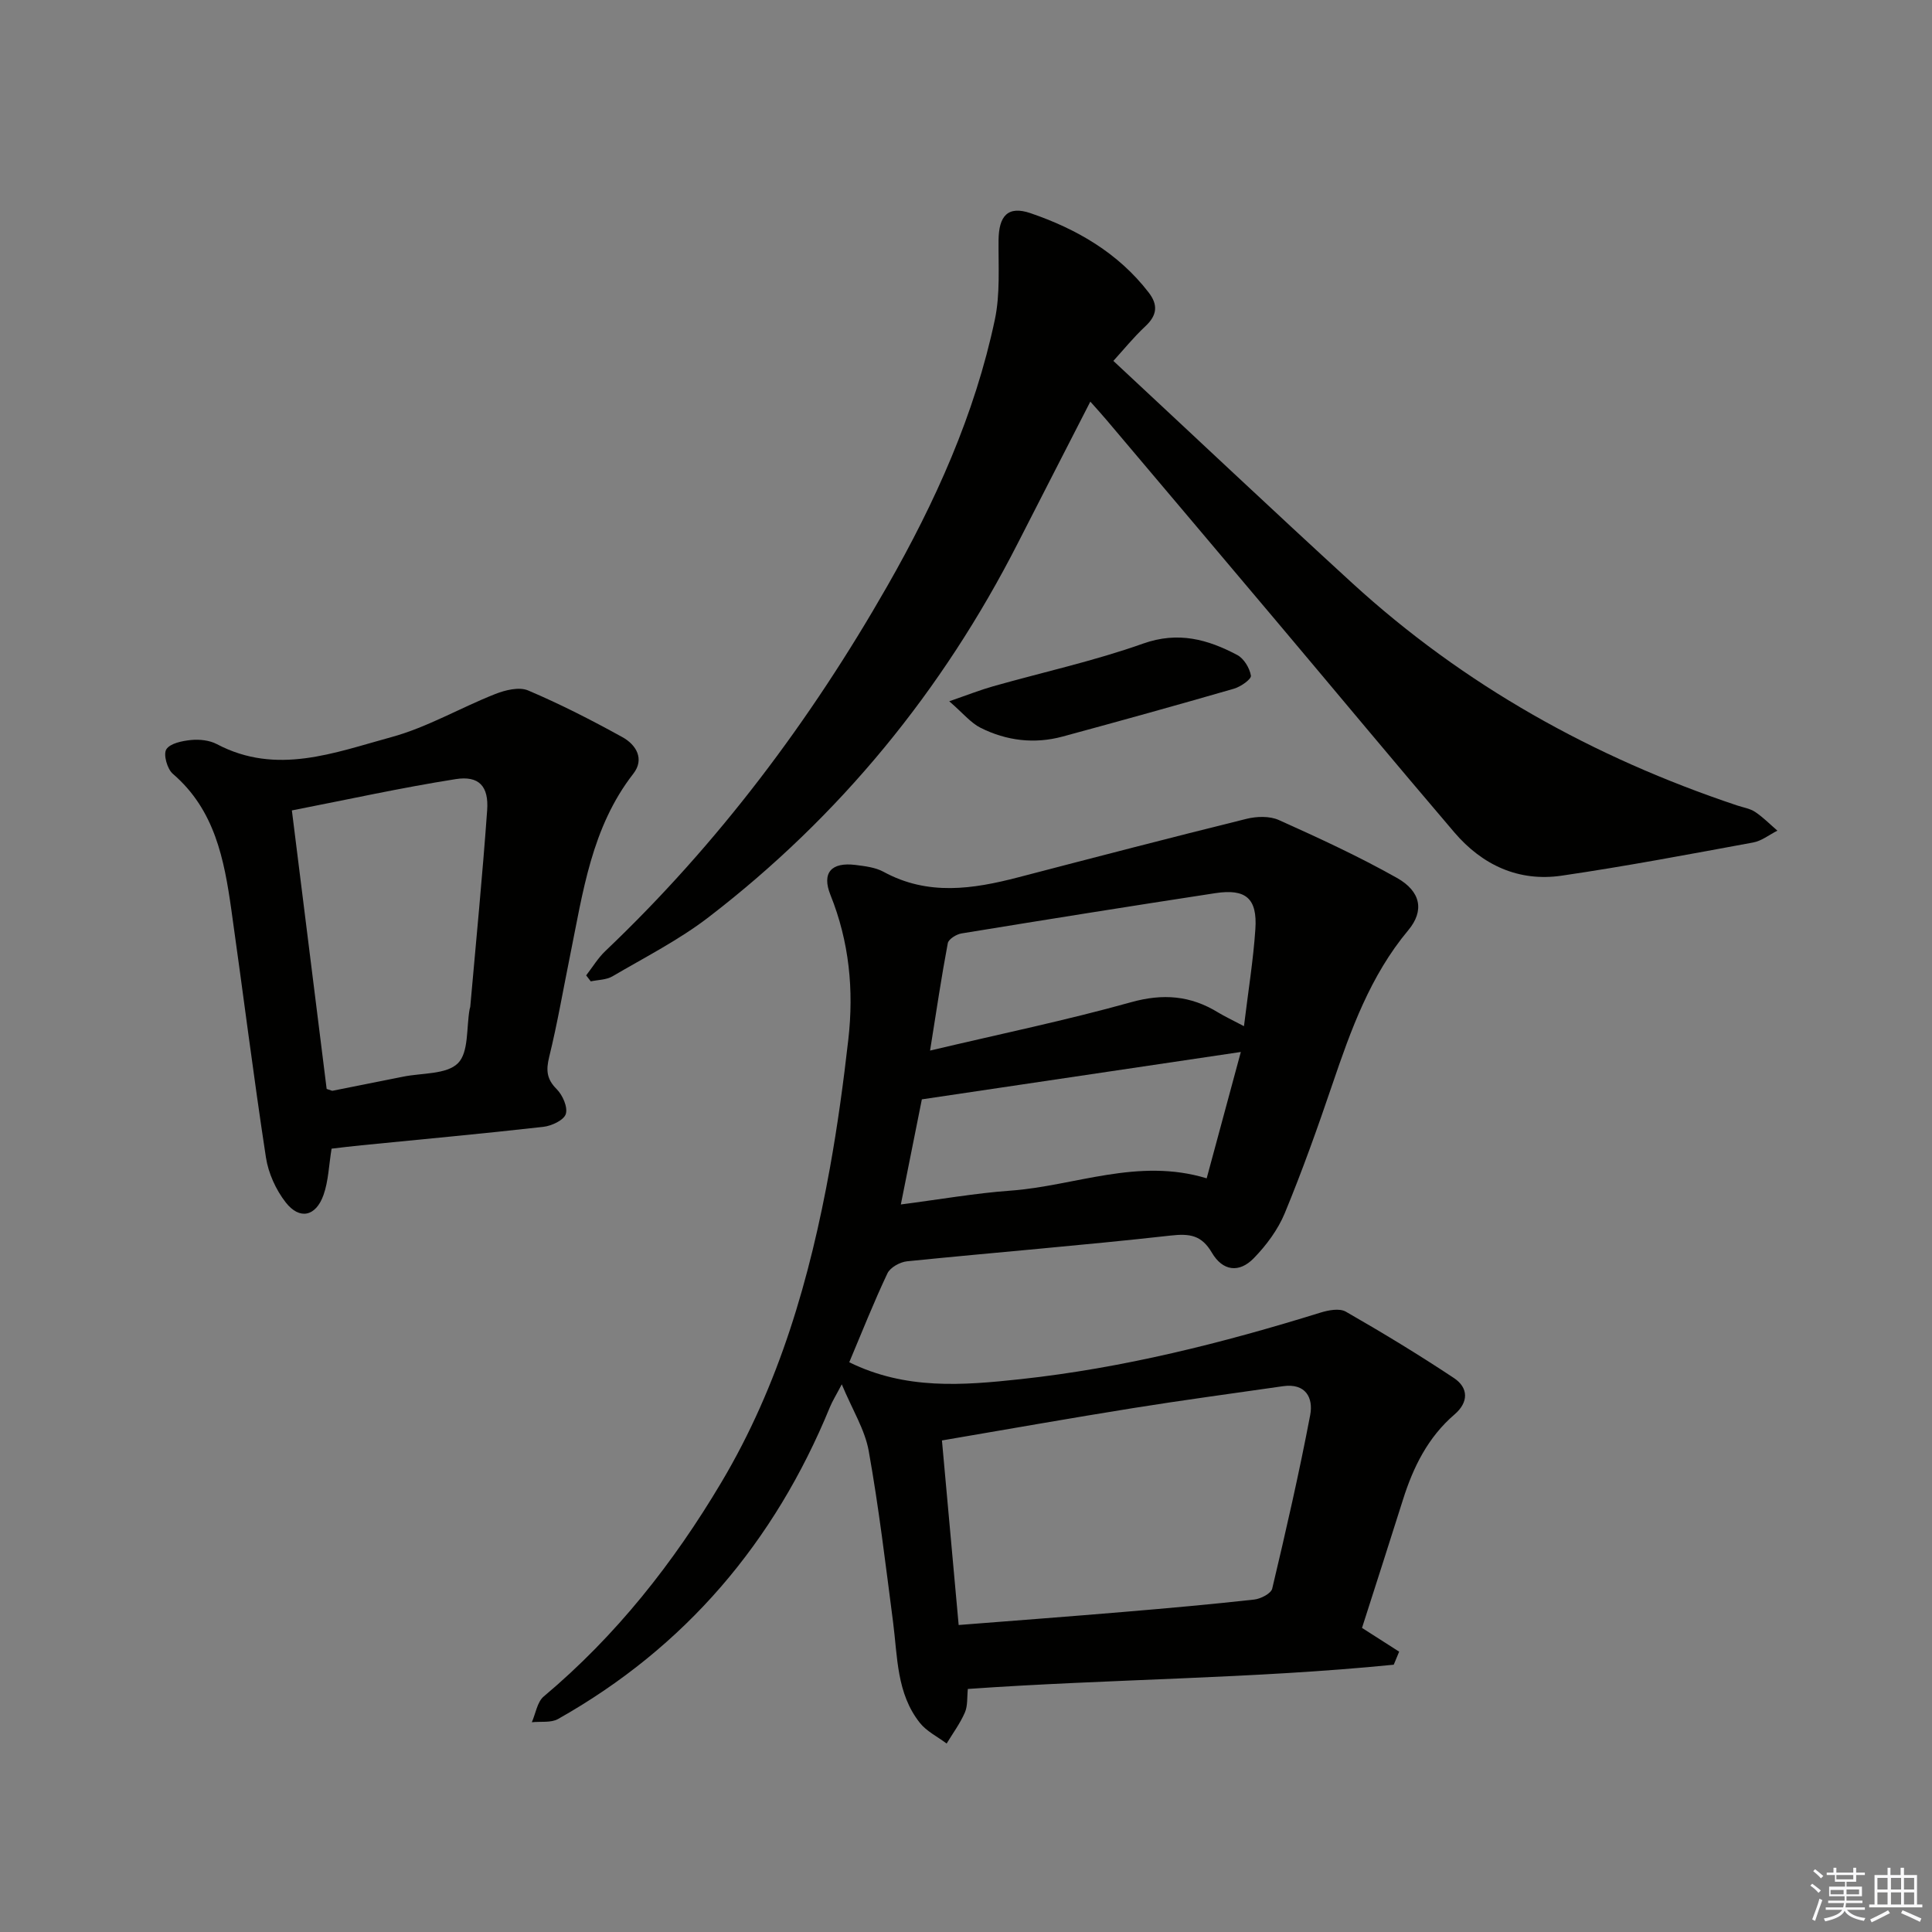
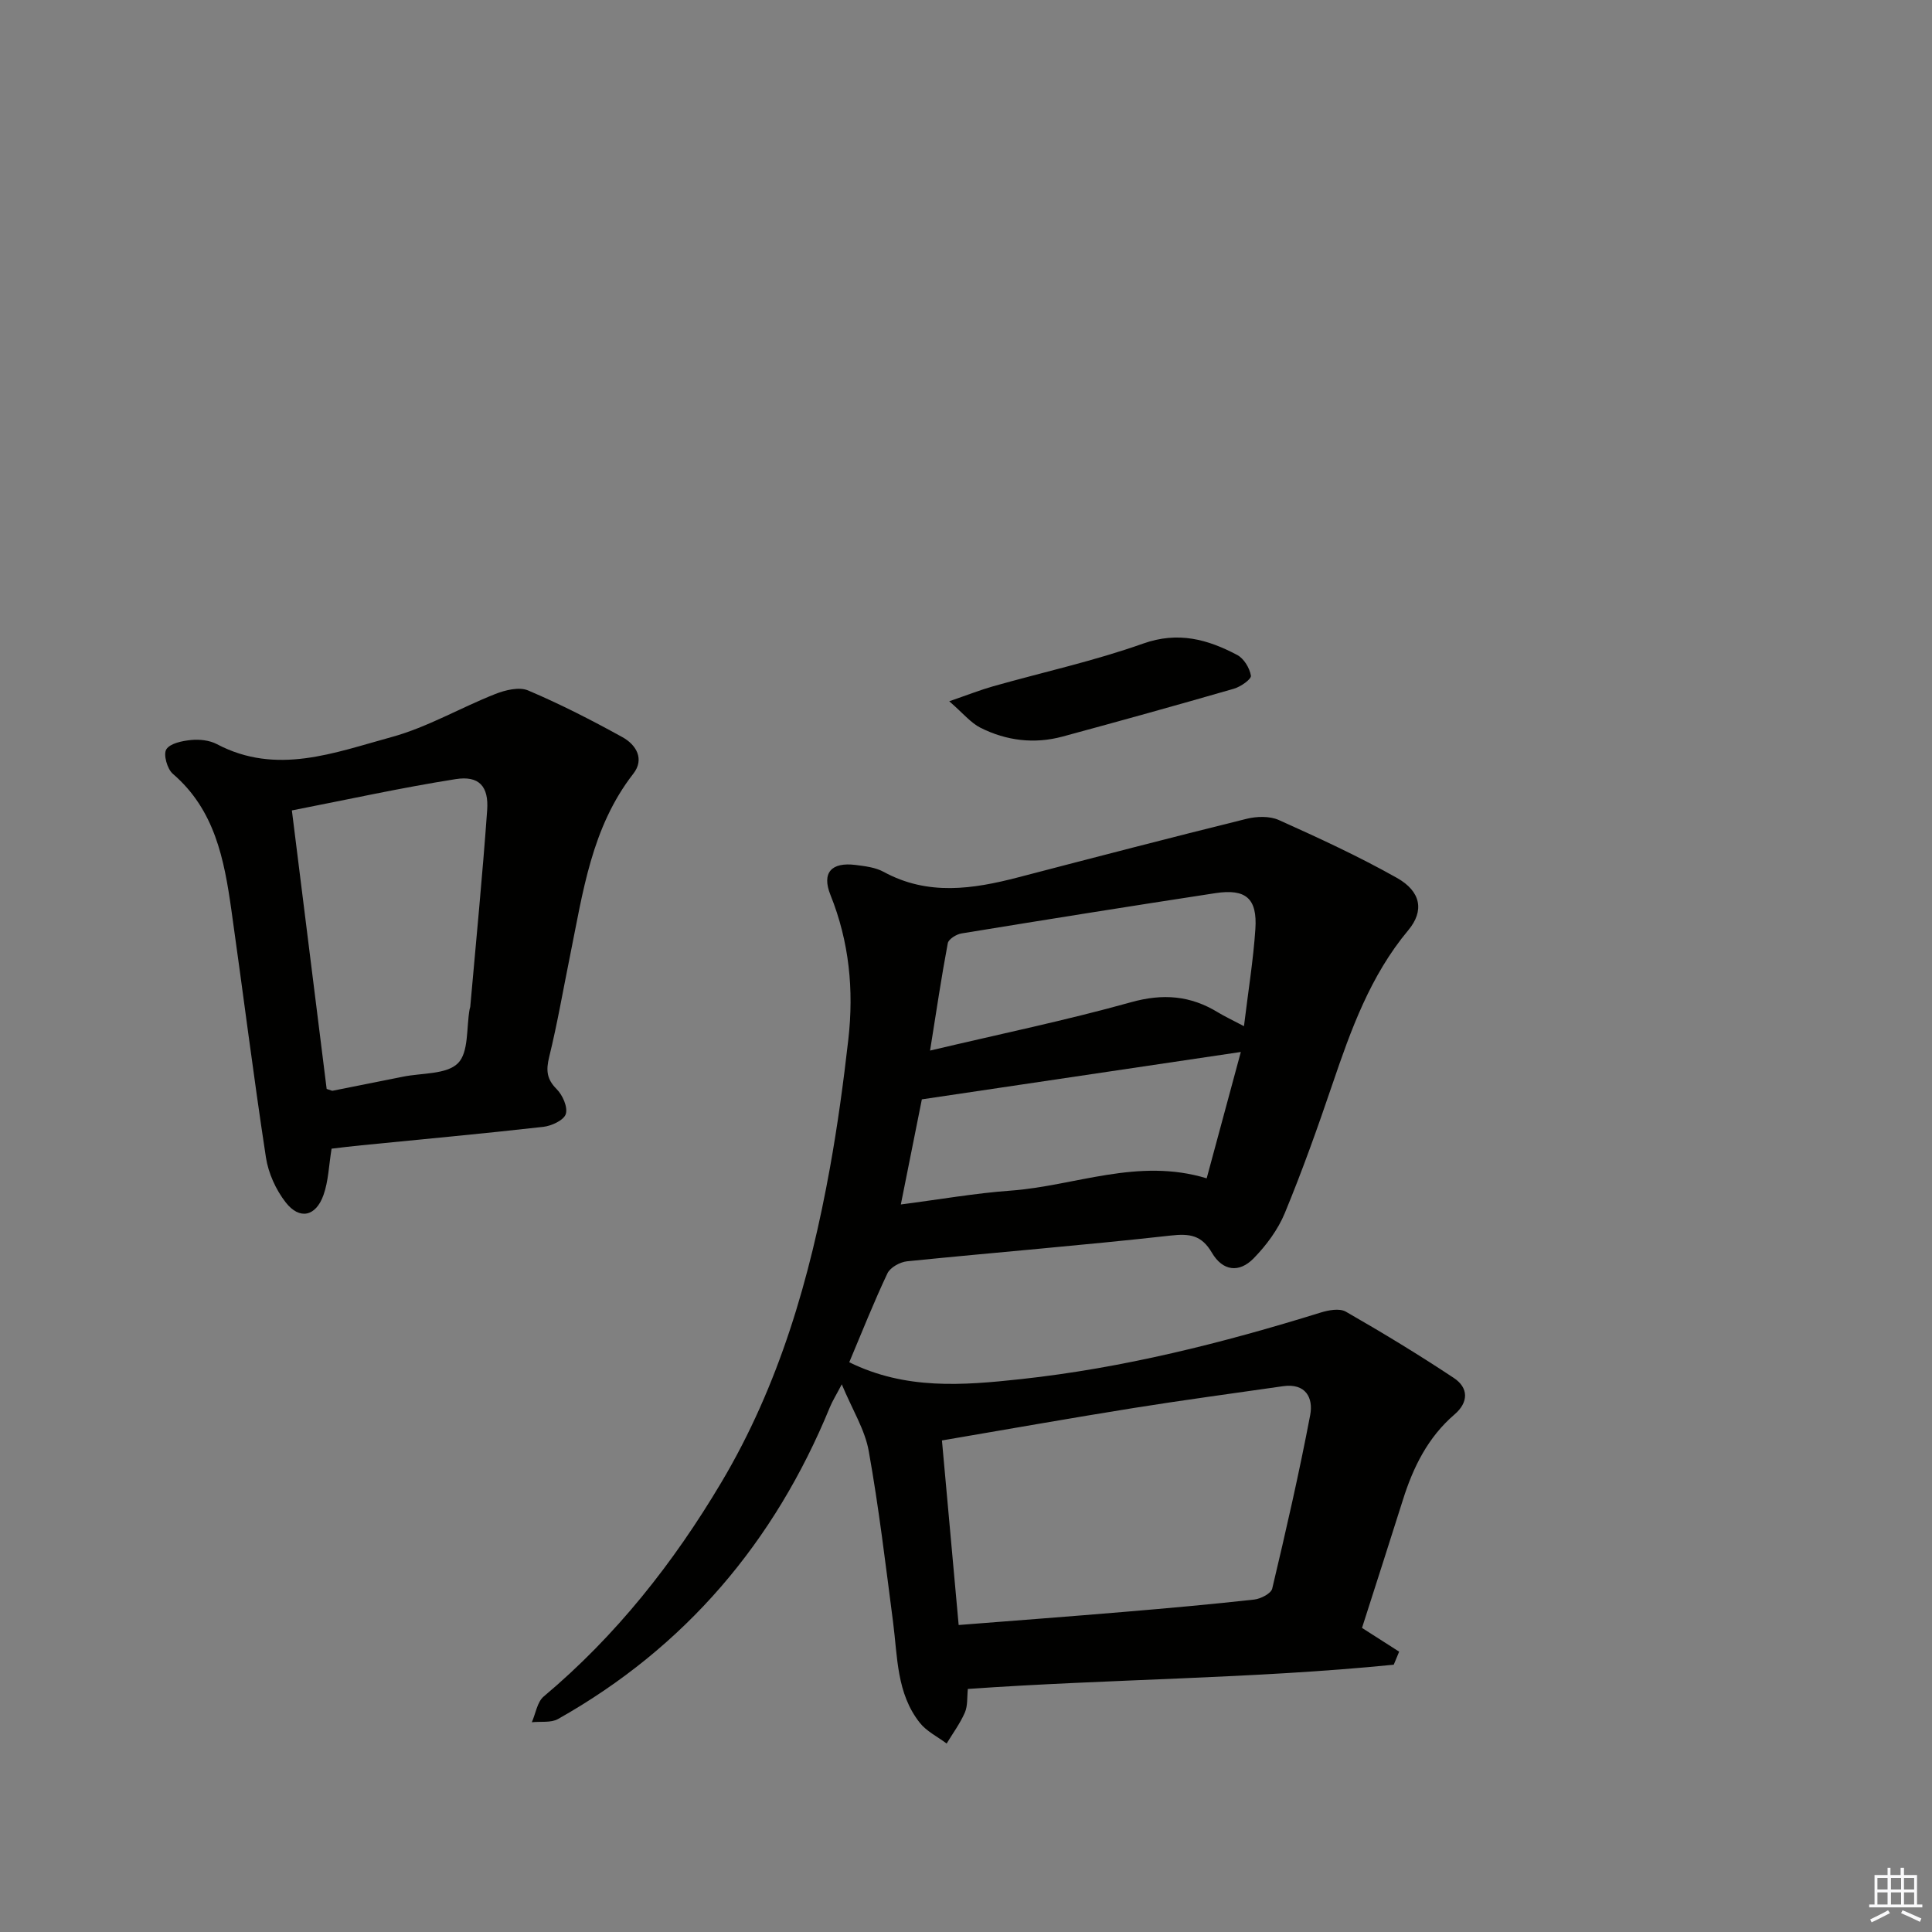
<svg xmlns="http://www.w3.org/2000/svg" enable-background="new 0 0 400 400" viewBox="0 0 400 400">
  <rect x="0" y="0" width="400" height="400" fill="#808080" stroke="none" />
  <g fill="#010100">
    <path d="m175.83 282.04c11.68 5.75 23.53 4.79 35.48 3.5 21.22-2.3 41.77-7.47 62.09-13.78 1.64-.51 3.93-.94 5.23-.2 7.59 4.35 15.09 8.9 22.38 13.74 3.05 2.02 3.07 5.03.14 7.54-5.51 4.73-8.56 10.91-10.69 17.68-2.69 8.54-5.44 17.05-8.47 26.52 2.4 1.54 5.05 3.23 7.69 4.92-.37.9-.75 1.8-1.12 2.7-29.19 2.92-58.6 2.94-88.18 5.02-.18 1.71 0 3.46-.61 4.87-.98 2.26-2.49 4.3-3.78 6.43-1.87-1.41-4.14-2.51-5.55-4.29-4.83-6.09-4.6-13.64-5.54-20.86-1.54-11.83-2.94-23.69-5.04-35.42-.79-4.42-3.38-8.52-5.58-13.8-1.2 2.3-1.96 3.49-2.48 4.78-11.44 27.88-29.91 49.66-56.26 64.51-1.47.83-3.6.47-5.43.67.8-1.81 1.11-4.19 2.46-5.33 14.97-12.57 26.87-27.65 36.79-44.35 11.97-20.13 18.34-42.26 22.47-65.1 1.59-8.81 2.8-17.71 3.81-26.61 1.16-10.21.19-20.2-3.7-29.88-1.86-4.62.19-6.85 5.2-6.22 1.97.25 4.1.5 5.79 1.42 9.17 5.01 18.49 3.59 27.93 1.13 15.71-4.1 31.42-8.19 47.18-12.09 2.12-.53 4.82-.62 6.73.24 8.28 3.72 16.55 7.53 24.45 11.98 4.99 2.81 5.7 6.82 2.35 10.83-7.87 9.42-11.88 20.62-15.74 31.98-3.04 8.95-6.22 17.87-9.83 26.6-1.42 3.43-3.81 6.65-6.42 9.33-3.04 3.13-6.45 2.65-8.67-1.14-2.13-3.63-4.56-4-8.55-3.55-18.16 2.03-36.39 3.49-54.57 5.33-1.46.15-3.48 1.27-4.06 2.5-2.82 5.96-5.26 12.13-7.9 18.4zm22.65 54.4c11.95-.94 23.19-1.78 34.42-2.73 8.93-.75 17.86-1.55 26.77-2.54 1.36-.15 3.49-1.25 3.73-2.27 2.83-11.92 5.57-23.88 7.86-35.92.68-3.58-.93-6.66-5.64-5.98-10.32 1.49-20.67 2.87-30.96 4.52-13 2.08-25.97 4.38-39.64 6.71 1.06 11.78 2.24 24.74 3.46 38.21zm59.07-123.98c.89-7.32 1.93-13.68 2.36-20.09.43-6.36-1.96-8.42-8.3-7.45-17.53 2.68-35.05 5.48-52.55 8.34-1.06.17-2.67 1.18-2.83 2.02-1.31 6.93-2.34 13.92-3.67 22.23 14.67-3.47 28.26-6.28 41.61-10.01 6.62-1.85 12.32-1.38 18.01 2.11 1.4.85 2.9 1.54 5.37 2.85zm-71.04 36.91c8.28-1.07 15.46-2.34 22.7-2.86 13.35-.97 26.37-6.89 40.62-2.55 2.34-8.67 4.65-17.22 7.07-26.16-22.21 3.3-43.74 6.5-66.04 9.81-1.23 6.12-2.7 13.53-4.35 21.76z" />
-     <path d="m121.36 201.94c1.31-1.69 2.43-3.57 3.96-5.03 23.35-22.2 42.46-47.68 58.39-75.58 9.92-17.37 18.12-35.52 22.27-55.19 1.11-5.28.71-10.9.76-16.37.04-5.08 1.92-7.24 6.63-5.63 9.53 3.26 18.14 8.22 24.46 16.43 1.96 2.55 1.75 4.69-.67 6.96-2.5 2.33-4.67 5.03-6.65 7.19 16.78 15.62 32.98 30.92 49.41 45.96 23.17 21.21 50.01 36.15 79.73 46.08 1.26.42 2.66.63 3.73 1.34 1.66 1.11 3.09 2.57 4.61 3.88-1.67.84-3.26 2.13-5.03 2.45-13.19 2.43-26.38 4.93-39.65 6.87-8.89 1.3-16.42-2.2-22.19-8.95-12.31-14.42-24.43-29.01-36.65-43.51-11.79-13.99-23.6-27.96-35.41-41.93-.95-1.13-1.95-2.21-3.32-3.76-5.23 10.22-10.13 19.74-15 29.29-15.59 30.57-36.82 56.53-64.01 77.44-6.15 4.73-13.2 8.31-19.93 12.26-1.27.74-2.98.72-4.49 1.04-.31-.41-.63-.82-.95-1.24z" />
    <path d="m68.65 237.82c-.57 3.48-.65 6.7-1.67 9.58-1.58 4.47-4.95 5.22-7.82 1.55-2.04-2.61-3.6-6.05-4.1-9.31-2.61-17.05-4.74-34.18-7.16-51.26-1.48-10.45-3.42-20.71-12.12-28.17-1.16-1-2-4-1.35-5.06.78-1.25 3.3-1.76 5.13-1.94 1.75-.17 3.82.05 5.35.86 12.35 6.52 24.35 1.75 36.13-1.46 7.41-2.02 14.26-6.07 21.47-8.91 2.09-.83 4.97-1.54 6.83-.75 6.69 2.84 13.19 6.17 19.56 9.69 2.79 1.55 4.6 4.5 2.22 7.55-8.66 11.12-10.43 24.55-13.1 37.7-1.42 6.99-2.62 14.03-4.32 20.95-.67 2.74-.53 4.57 1.55 6.65 1.23 1.23 2.34 3.73 1.89 5.16-.4 1.27-2.94 2.46-4.65 2.65-12.53 1.42-25.1 2.57-37.65 3.82-2.11.2-4.22.47-6.19.7zm-1.02-12.37c.91.29 1.08.4 1.22.38 4.88-.96 9.75-1.93 14.63-2.92 3.89-.79 8.97-.43 11.33-2.78 2.27-2.26 1.73-7.35 2.42-11.19.03-.16.11-.32.13-.48 1.2-13.56 2.53-27.12 3.5-40.7.36-4.99-1.7-7.21-6.52-6.45-11.24 1.77-22.37 4.23-33.91 6.48 2.45 19.61 4.83 38.67 7.2 57.66z" />
    <path d="m196.53 145.19c3.94-1.36 6.49-2.37 9.12-3.11 10.35-2.93 20.91-5.24 31.01-8.83 7.27-2.58 13.38-.88 19.5 2.36 1.38.73 2.57 2.71 2.83 4.28.12.72-2.12 2.3-3.52 2.7-11.79 3.41-23.61 6.69-35.45 9.9-5.86 1.59-11.63.88-16.99-1.8-2.06-1.03-3.63-3.02-6.5-5.5z" />
  </g>
-   <path d="m374.8 390.4.4-.4c.7.5 1.3 1 1.8 1.4l-.5.5c-.5-.6-1.1-1.1-1.7-1.5zm1 7.3-.6-.3c.5-1.4 1.1-2.8 1.5-4.3.2.1.4.2.6.3-.5 1.3-1 2.8-1.5 4.3zm-.4-10.3.4-.4c.4.3 1 .8 1.7 1.4l-.5.5c-.4-.5-1-1-1.6-1.5zm2.5.3h1.7v-1h.6v1h3.5v-1h.6v1h1.8v.5h-1.8v1.4h-2v1h3.2v2h-3.2v.9h3.3v.5h-3.4c0 .3-.1.6-.1.9h4v.5h-3.7c.7.9 1.9 1.5 3.8 1.7-.1.2-.2.4-.3.6-2.1-.4-3.5-1.1-4-2.1-.4 1-1.8 1.7-4 2.2-.1-.2-.2-.4-.3-.6 2.1-.4 3.4-1 3.8-1.8h-3.4v-.5h3.6c.1-.3.1-.6.2-.9h-3.3v-.5h3.4c0-.3 0-.6 0-.9h-3.2v-2h3.3v-1h-2.1v-1.4h-1.7v-.5zm1.1 3.5v1h2.7c0-.3 0-.4 0-.4 0-.1 0-.2 0-.2 0-.1 0-.2 0-.3h-2.7zm1.2-3v.9h3.5v-.9zm4.7 3h-2.6v.6.4h2.6z" fill="#fafafb" />
  <path d="m393.6 386.7h.6v1.5h2.7v6.1h1.1v.6h-11v-.6h1.1v-6.1h2.7v-1.5h.6v1.5h2.1v-1.5zm-2.7 8.8.4.6c-1.2.6-2.5 1.3-3.8 1.9-.1-.2-.2-.4-.3-.6 1.2-.6 2.5-1.2 3.7-1.9zm-2.2-6.7v2.4h2.1v-2.4zm0 3v2.5h2.1v-2.5zm2.8-3v2.4h2.1v-2.4zm0 3v2.5h2.1v-2.5zm6 6.1c-1.4-.7-2.7-1.3-3.9-1.8l.3-.6c1.5.6 2.7 1.2 3.9 1.7zm-1.2-9.1h-2.1v2.4h2.1zm-2.1 3v2.5h2.1v-2.5z" fill="#fafafb" />
</svg>